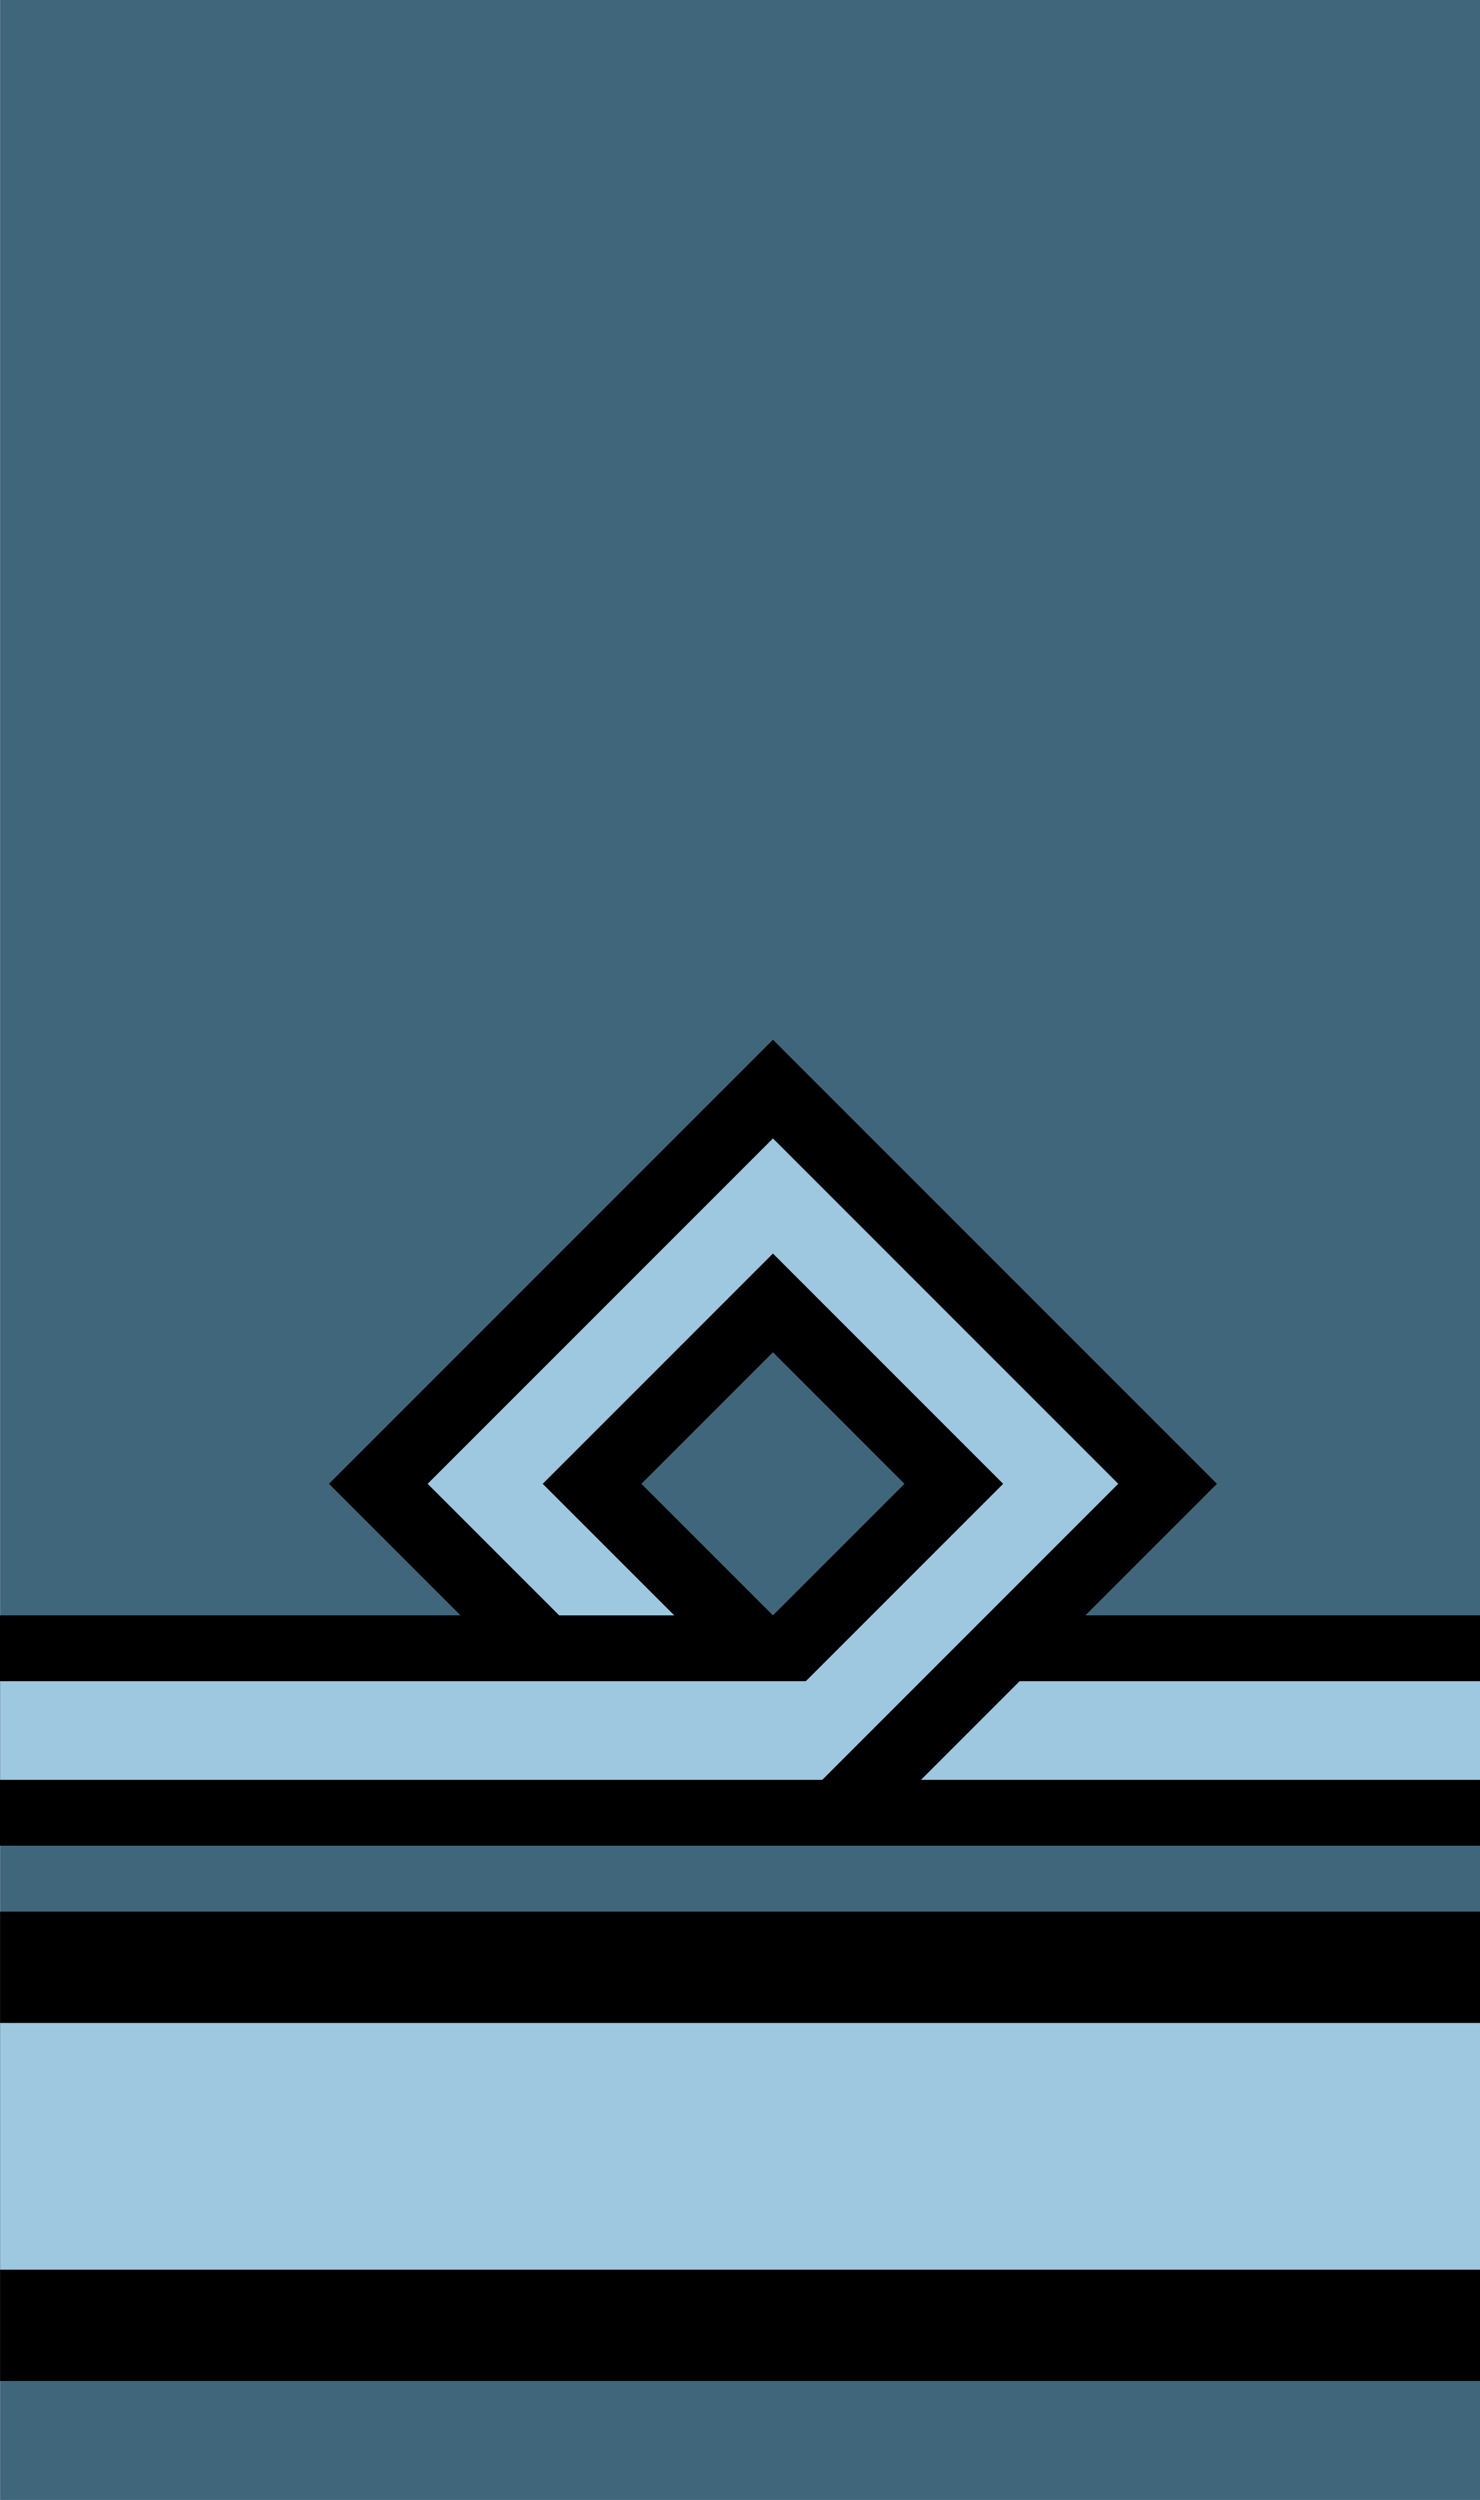
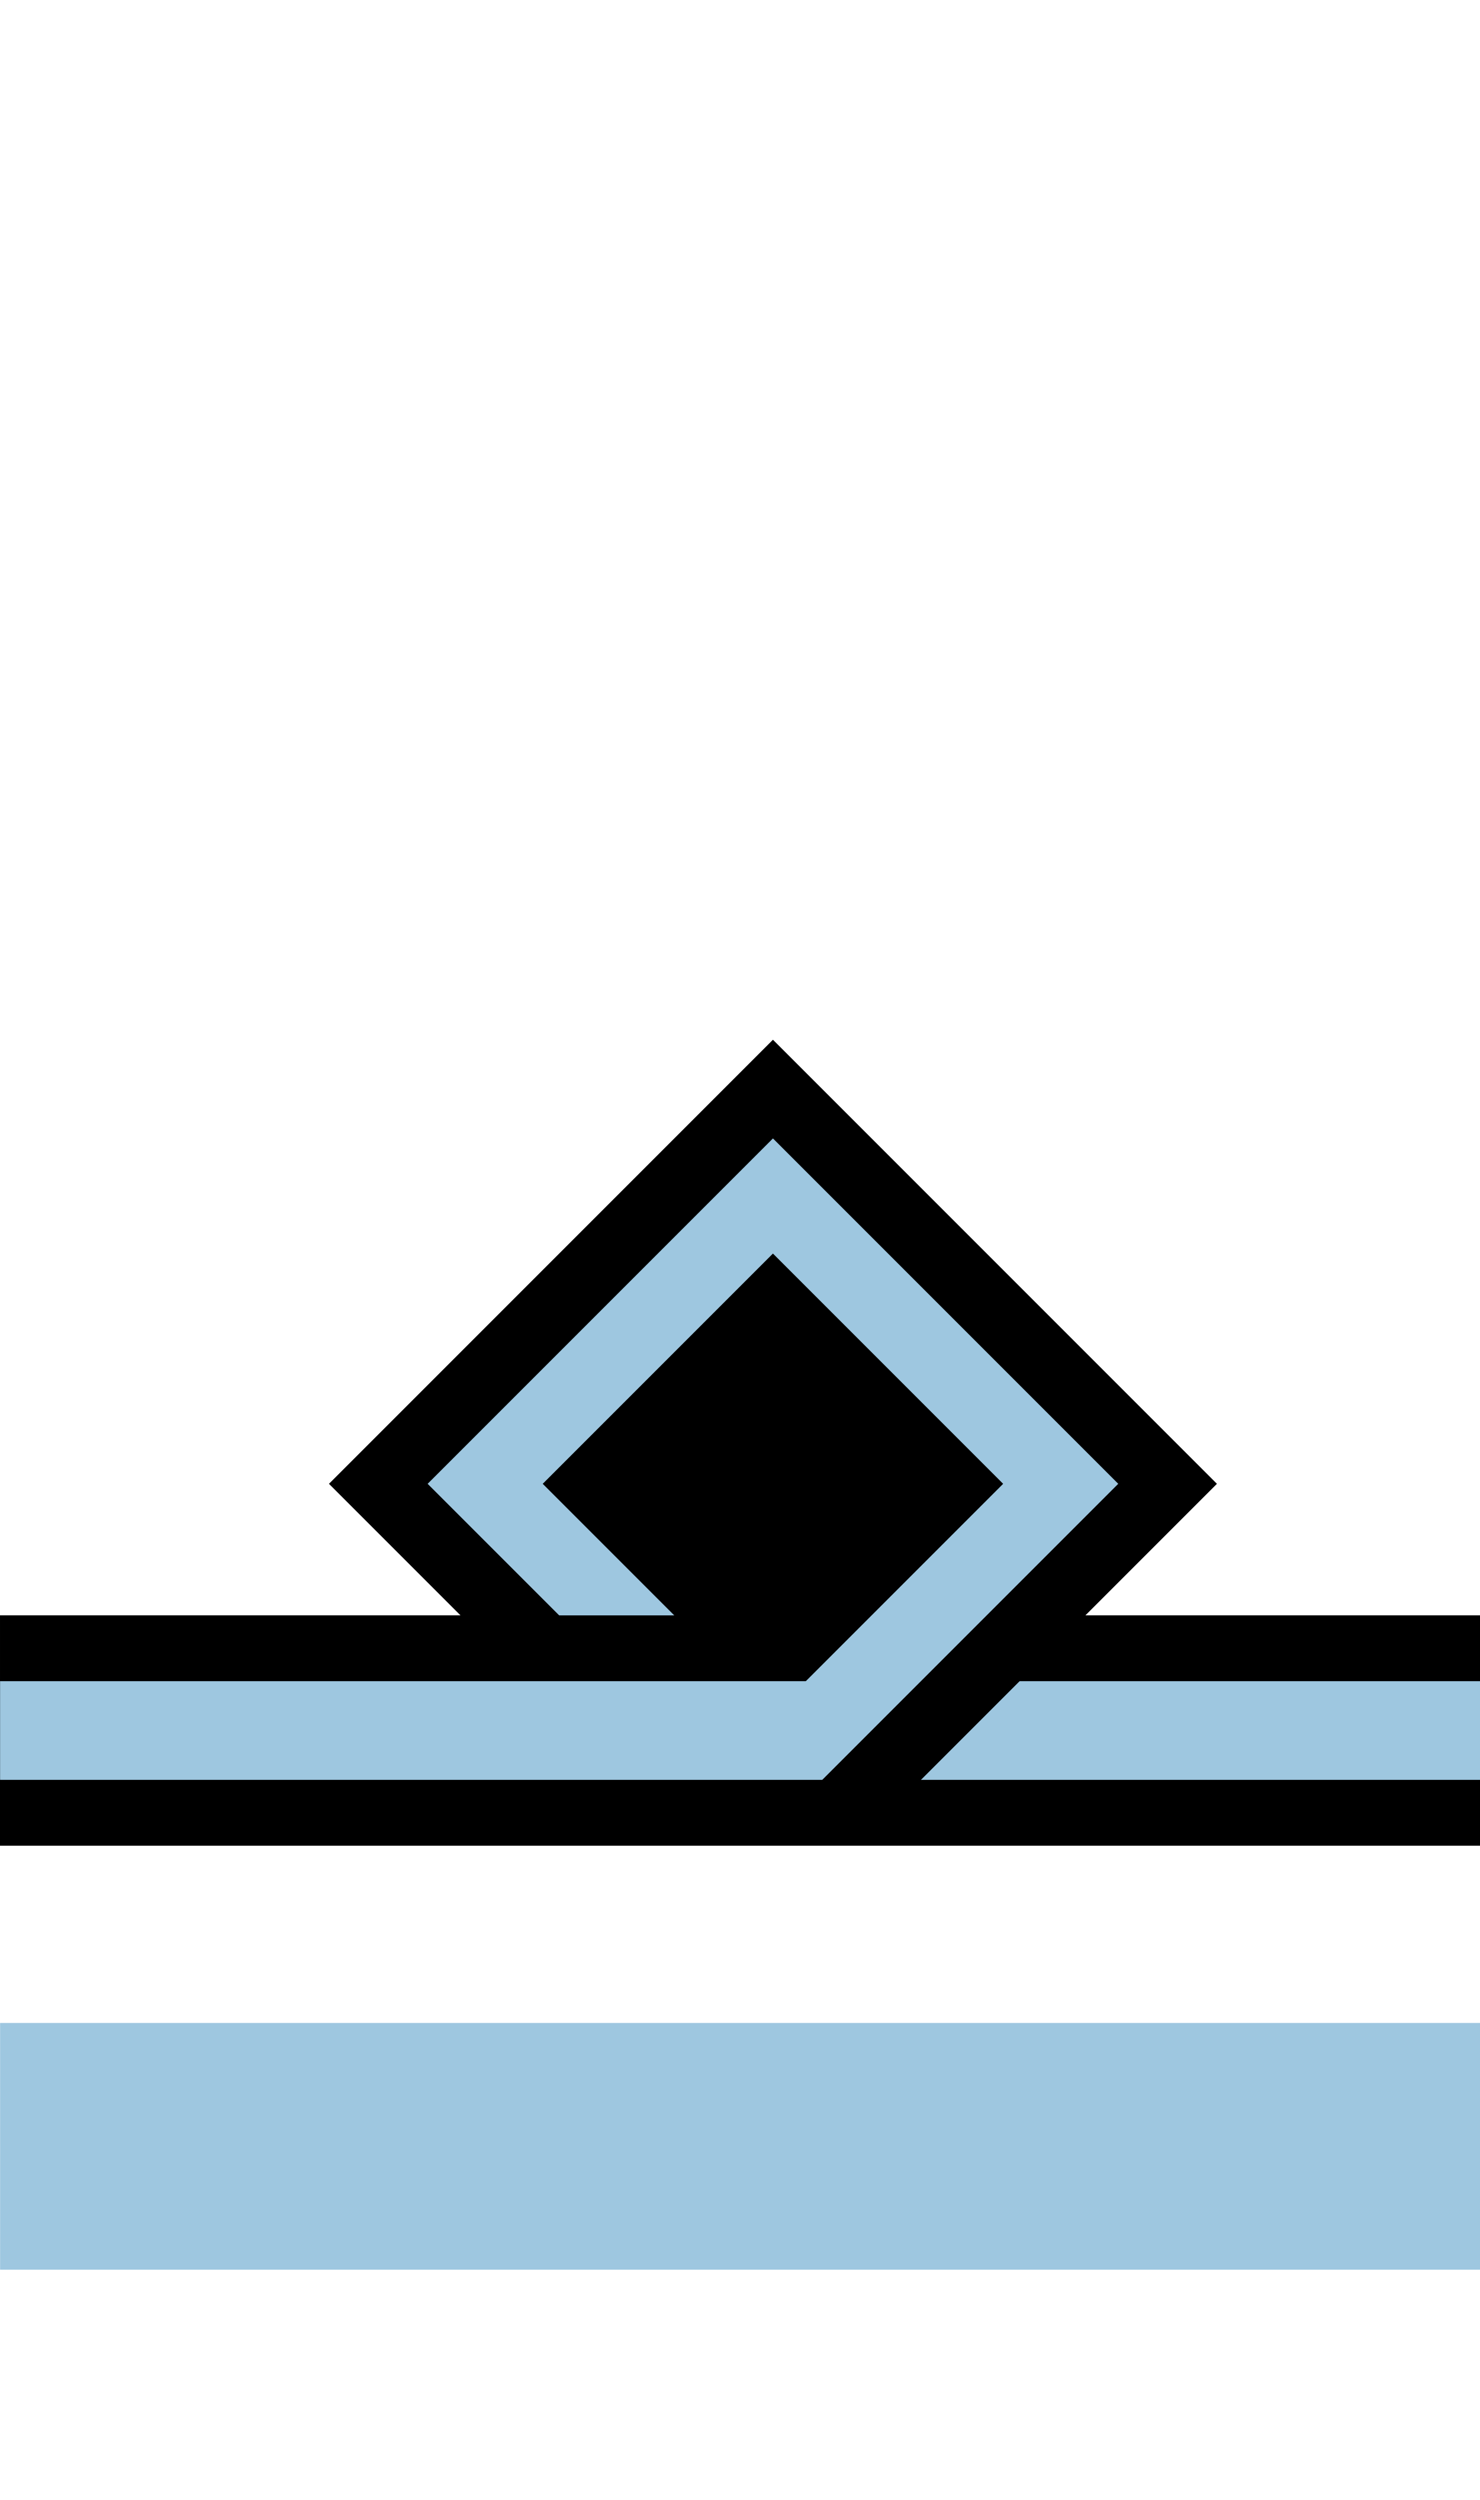
<svg xmlns="http://www.w3.org/2000/svg" xmlns:ns1="http://sodipodi.sourceforge.net/DTD/sodipodi-0.dtd" xmlns:ns2="http://www.inkscape.org/namespaces/inkscape" version="1.1" id="svg3547" x="0px" y="0px" width="90.006" height="152" viewBox="-0.007 0 90.006 152" enable-background="new -0.007 0 91.007 152" xml:space="preserve" ns1:docname="Royal_Hellenic_Air_Force_OF-7.svg" ns2:version="0.92.0 r15299">
  <defs id="defs27" />
  <ns1:namedview pagecolor="#ffffff" bordercolor="#666666" borderopacity="1" objecttolerance="10" gridtolerance="10" guidetolerance="10" ns2:pageopacity="0" ns2:pageshadow="2" ns2:window-width="1920" ns2:window-height="1017" id="namedview25" showgrid="false" ns2:lockguides="false" ns2:snap-bbox="true" ns2:snap-bbox-midpoints="true" ns2:snap-intersection-paths="true" ns2:zoom="5.6568543" ns2:cx="19.248409" ns2:cy="55.317253" ns2:window-x="-8" ns2:window-y="-8" ns2:window-maximized="1" ns2:current-layer="svg3547" />
-   <rect height="152" width="90" y="0" x="-0.001" id="rect3660-0" style="fill:#40667c" />
  <rect style="opacity:1;fill:#000000;fill-opacity:1;fill-rule:nonzero;stroke:none;stroke-width:1;stroke-linecap:square;stroke-linejoin:miter;stroke-miterlimit:4;stroke-dasharray:none;stroke-dashoffset:0;stroke-opacity:1;paint-order:normal" id="rect4671-8" width="90" height="14" x="-0.001" y="98.217" />
  <rect style="opacity:1;fill:#9ec7e0;fill-opacity:1;fill-rule:nonzero;stroke:none;stroke-width:1;stroke-linecap:square;stroke-linejoin:miter;stroke-miterlimit:4;stroke-dasharray:none;stroke-dashoffset:0;stroke-opacity:1;paint-order:normal" id="rect4673-80" width="90" height="6" x="-0.001" y="102.217" />
  <g id="g4879" transform="translate(138.982,-20.445)">
-     <rect y="136.675" x="-138.983" height="28.536" width="90" id="rect4671-1" style="opacity:1;fill:#000000;fill-opacity:1;fill-rule:nonzero;stroke:none;stroke-width:1.428;stroke-linecap:square;stroke-linejoin:miter;stroke-miterlimit:4;stroke-dasharray:none;stroke-dashoffset:0;stroke-opacity:1;paint-order:normal" />
    <rect y="143.443" x="-138.983" height="15" width="90" id="rect4673-87" style="opacity:1;fill:#9ec7e0;fill-opacity:1;fill-rule:nonzero;stroke:none;stroke-width:1.621;stroke-linecap:square;stroke-linejoin:miter;stroke-miterlimit:4;stroke-dasharray:none;stroke-dashoffset:0;stroke-opacity:1;paint-order:normal" />
  </g>
  <g id="g4975" transform="translate(0,55.532)">
    <rect y="42.685" x="-0.001" height="14" width="90" id="rect4671-97" style="opacity:1;fill:#000000;fill-opacity:1;fill-rule:nonzero;stroke:none;stroke-width:1;stroke-linecap:square;stroke-linejoin:miter;stroke-miterlimit:4;stroke-dasharray:none;stroke-dashoffset:0;stroke-opacity:1;paint-order:normal" />
    <rect y="46.685" x="-0.001" height="6" width="90" id="rect4673-1" style="opacity:1;fill:#9ec7e0;fill-opacity:1;fill-rule:nonzero;stroke:none;stroke-width:1;stroke-linecap:square;stroke-linejoin:miter;stroke-miterlimit:4;stroke-dasharray:none;stroke-dashoffset:0;stroke-opacity:1;paint-order:normal" />
    <g transform="translate(-261.348,-3.546)" id="g4911">
      <path style="fill:#000000;fill-opacity:1;stroke:none;stroke-width:1px;stroke-linecap:butt;stroke-linejoin:miter;stroke-opacity:1" d="m 281.347,38.231 20.392,20.392 12.384,0.833 21.225,-21.225 -27,-27 z" id="path4523-3" ns2:connector-curvature="0" ns1:nodetypes="cccccc" />
      <path style="fill:#9ec7e0;fill-opacity:1;stroke:none;stroke-width:1px;stroke-linecap:butt;stroke-linejoin:miter;stroke-opacity:1" d="m 308.347,17.231 -21,21 21,21 21,-21 z" id="path4542-0" ns2:connector-curvature="0" ns1:nodetypes="ccccc" />
      <path style="fill:#000000;fill-opacity:1;stroke:none;stroke-width:1px;stroke-linecap:butt;stroke-linejoin:miter;stroke-opacity:1" d="m 308.347,24.231 -14,14 14,14 14,-14 z" id="path4561-5" ns2:connector-curvature="0" ns1:nodetypes="ccccc" />
-       <path style="fill:#40667c;fill-opacity:1;stroke:none;stroke-width:1px;stroke-linecap:butt;stroke-linejoin:miter;stroke-opacity:1" d="m 308.347,30.231 -8,8 8,8 8,-8 z" id="path4580-3" ns2:connector-curvature="0" ns1:nodetypes="ccccc" />
    </g>
    <rect y="42.685" x="-0.001" height="14" width="47" id="rect4953" style="opacity:1;fill:#000000;fill-opacity:1;fill-rule:nonzero;stroke:none;stroke-width:1.047;stroke-linecap:square;stroke-linejoin:miter;stroke-miterlimit:4;stroke-dasharray:none;stroke-dashoffset:0;stroke-opacity:1;paint-order:normal" />
    <rect y="52.585" x="-0.001" height="4.1" width="50" id="rect4937" style="opacity:1;fill:#000000;fill-opacity:1;fill-rule:nonzero;stroke:none;stroke-width:0.801;stroke-linecap:square;stroke-linejoin:miter;stroke-miterlimit:4;stroke-dasharray:none;stroke-dashoffset:0;stroke-opacity:1;paint-order:normal" />
    <rect y="46.685" x="-0.001" height="6" width="50" id="rect4673-8-9" style="opacity:1;fill:#9ec7e0;fill-opacity:1;fill-rule:nonzero;stroke:none;stroke-width:1;stroke-linecap:square;stroke-linejoin:miter;stroke-miterlimit:4;stroke-dasharray:none;stroke-dashoffset:0;stroke-opacity:1;paint-order:normal" />
  </g>
</svg>